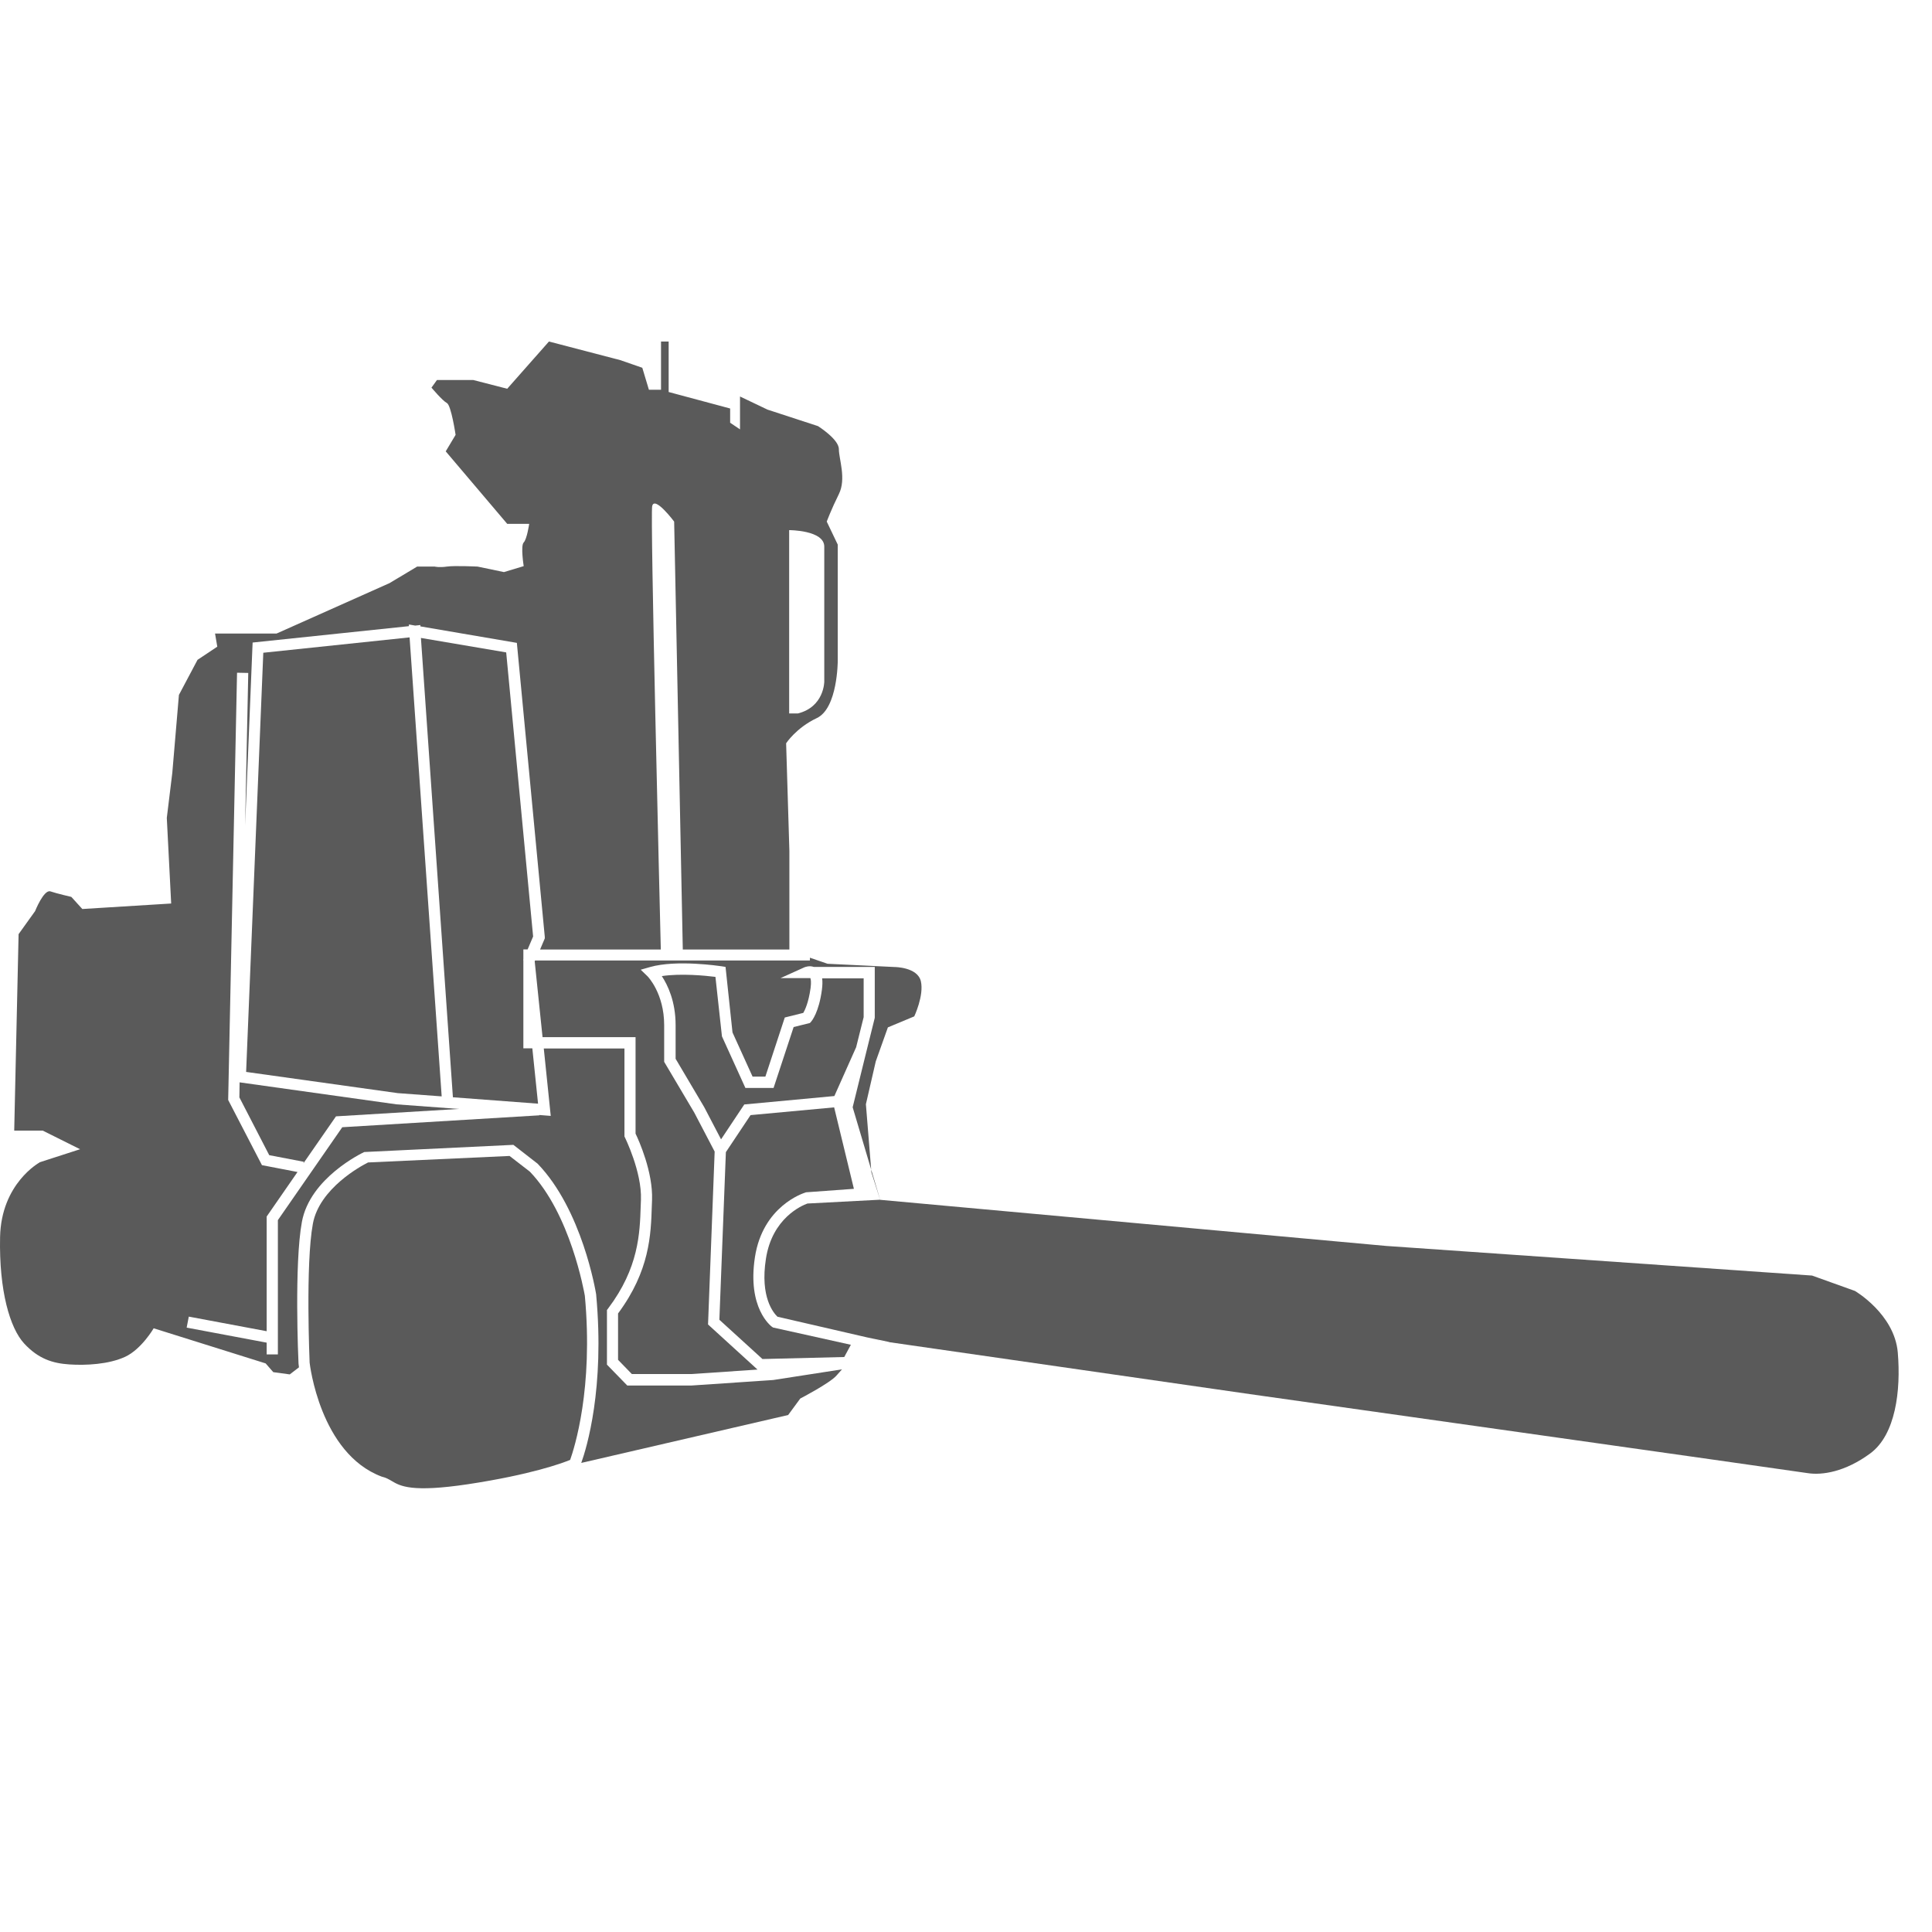
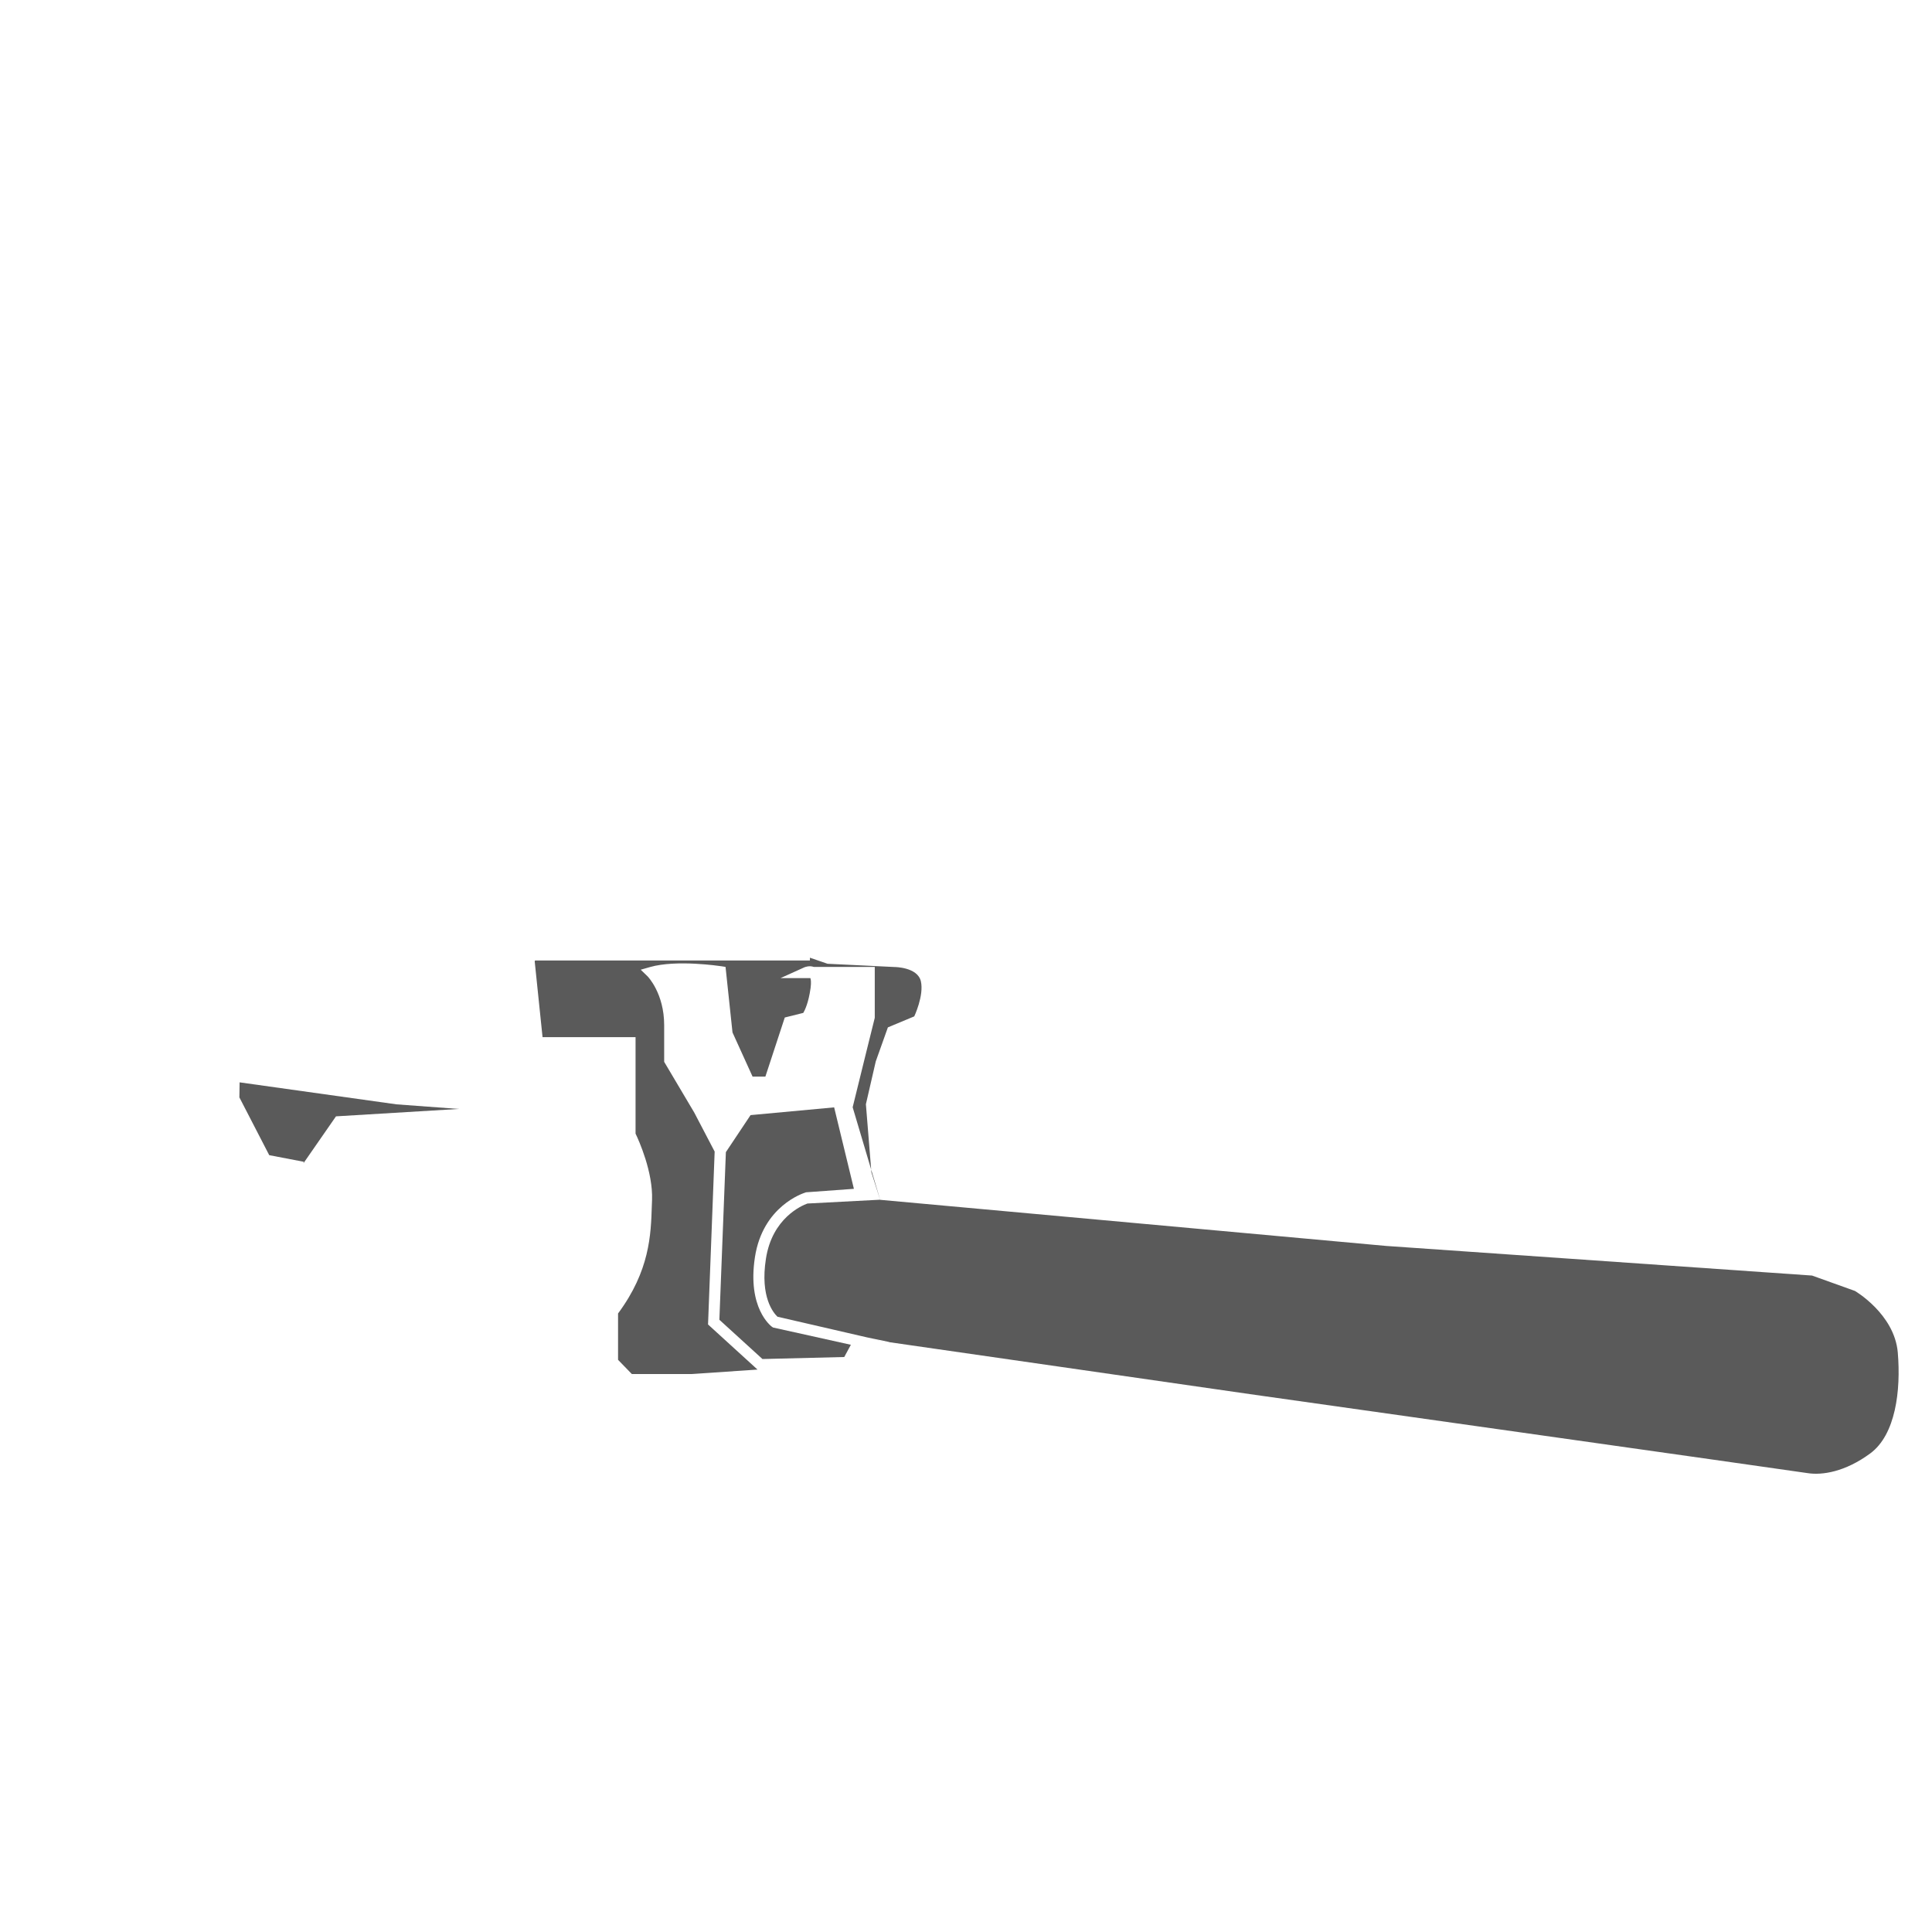
<svg xmlns="http://www.w3.org/2000/svg" width="396" height="396" viewBox="0 0 396 396" fill="none">
  <g clip-path="url(#clip0_475_32)">
-     <path d="M83.954 130.643L90.531 224.723L81.516 224.056L50.448 219.71L53.966 133.793L83.954 130.643Z" fill="#5A5A5A" />
-     <path d="M107.273 196.621L107.25 196.69L107.273 196.92V214.88H109.112L110.285 226.218L92.831 224.907L86.276 130.758L103.754 133.724L109.273 191.952L108.146 194.597H107.273V196.621Z" fill="#5A5A5A" />
    <path d="M94.025 227.299L68.867 228.816L62.198 238.429L62.267 238.13L55.184 236.773L49.066 224.93L49.112 221.848L81.262 226.356L94.025 227.299Z" fill="#5A5A5A" />
    <path d="M182.266 275.063L177.804 274.143L159.361 269.889C158.579 269.153 155.75 265.91 156.992 257.999C158.28 249.652 164.351 247.099 165.501 246.685L180.403 245.903L174.769 226.954L177.62 215.386L179.299 208.625V198.185H166.789C165.869 197.863 164.972 198.231 164.857 198.277L159.982 200.484H166.099C166.191 200.714 166.306 201.266 166.145 202.508C165.731 205.521 164.972 207.061 164.65 207.613L160.856 208.556L156.877 220.676H154.255L150.139 211.615L148.713 198.185L147.839 198.047C147.471 198.001 138.71 196.667 133.259 198.208L131.328 198.76L132.753 200.139C132.753 200.139 136.134 203.589 136.134 210.12V217.64L142.297 228.035L146.483 236.037L145.126 271.476L155.267 280.72L141.653 281.64H129.511L126.682 278.72V269.222C133.19 260.437 133.42 253.078 133.604 247.145L133.65 245.949C133.857 240.223 130.937 233.738 130.27 232.358V212.581H111.205L109.596 197.035L109.665 196.874H166.007V196.299L169.617 197.541L183.347 198.208C183.347 198.208 188.061 198.208 188.751 201.128C189.418 204.049 187.394 208.326 187.394 208.326L181.99 210.58L179.506 217.548L177.482 226.333L178.609 240.292L180.403 245.926L284.119 255.378L371.415 261.449L380.2 264.6C380.2 264.6 388.295 269.314 388.985 277.202C389.652 285.067 388.525 294.082 383.35 297.899C378.176 301.717 373.462 302.406 370.518 301.947C367.598 301.487 256.224 285.757 256.224 285.757L178.149 274.511L182.243 275.109L182.266 275.063Z" fill="#5A5A5A" />
-     <path d="M177.022 200.484V208.487L175.482 214.65L171.02 224.654L152.554 226.379L147.793 233.531L144.344 226.931L138.48 217.019V210.143C138.48 205.222 136.847 201.887 135.651 200.07C139.583 199.472 144.643 199.978 146.643 200.231L147.977 212.42L152.784 222.998H158.556L162.672 210.511L166.007 209.683L166.237 209.43C166.398 209.246 167.847 207.521 168.468 202.853C168.582 201.956 168.606 201.174 168.514 200.53H177.068L177.022 200.484Z" fill="#5A5A5A" />
-     <path d="M75.422 238.268L104.444 236.935L108.607 240.154C116.931 248.824 119.714 264.738 119.875 265.589C121.646 284.653 117.713 296.841 116.862 299.233C115.253 299.9 108.813 302.269 95.889 304.223C84.391 305.948 82.045 304.591 80.366 303.603C79.745 303.235 79.124 302.867 78.228 302.66C65.556 297.899 63.487 279.479 63.464 279.295C63.464 279.157 62.59 259.15 64.13 250.825C65.464 243.581 74.042 238.958 75.445 238.268H75.422Z" fill="#5A5A5A" />
    <path d="M158.212 271.935L158.442 272.096L174.402 275.638L173.045 278.145L156.28 278.559L147.449 270.51L148.783 236.152L153.842 228.563L170.975 226.977L175.022 243.672L165.203 244.385L165.019 244.454C164.674 244.569 156.349 247.191 154.739 257.677C153.129 268.141 158.028 271.798 158.235 271.958L158.212 271.935Z" fill="#5A5A5A" />
-     <path d="M8.088 238.245L16.413 235.555L8.755 231.737H2.914L3.811 191.47L7.191 186.755C7.191 186.755 8.985 182.248 10.342 182.708C11.698 183.168 14.619 183.835 14.619 183.835L16.873 186.318L35.086 185.191L34.189 167.645L35.316 158.423L36.673 142.44L40.49 135.242L44.538 132.552L44.078 129.861H56.68L79.861 119.512L85.495 116.132H89.106C89.106 116.132 90.003 116.362 91.59 116.132C93.153 115.902 97.891 116.132 97.891 116.132L103.295 117.259L107.342 116.04C107.342 116.04 106.676 111.854 107.342 111.187C108.009 110.521 108.469 107.37 108.469 107.37H103.962L91.36 92.514L93.383 89.133C93.383 89.133 92.487 83.062 91.59 82.602C90.693 82.142 88.439 79.452 88.439 79.452L89.566 77.888H96.994L103.962 79.682L112.517 70L127.143 73.817L131.65 75.381L133.007 79.889H135.491V70H137.054V80.349L149.657 83.729V86.65L151.68 88.007V81.269L157.315 83.959L167.663 87.34C167.663 87.34 171.941 90.03 171.941 92.054C171.941 94.078 173.505 98.125 171.941 101.276C170.377 104.426 169.457 106.91 169.457 106.91L171.711 111.624V135.472C171.711 135.472 171.711 145.154 167.433 147.178C163.156 149.201 161.132 152.352 161.132 152.352L161.799 174.406V194.62H139.952L138.181 106.91C138.181 106.91 134.134 101.506 133.674 103.759C133.26 105.852 135.192 184.203 135.445 194.62H110.7L111.666 192.343V192.044L105.94 131.77L86.162 128.389V128.113L85.105 128.228L83.817 127.998V128.343L51.782 131.701L51.736 132.689L50.241 169.186L50.885 137.933L48.586 137.887L46.769 225.459L53.691 238.82L60.981 240.223L54.657 249.353V272.856L38.697 269.866L38.26 272.12L54.657 275.201V277.616H56.956V250.089L70.156 231.047L110.539 228.609V228.541L112.885 228.724L111.459 214.903H127.994V232.933L128.109 233.186C128.109 233.186 131.581 240.2 131.374 245.903L131.328 247.122C131.144 252.802 130.937 259.862 124.636 268.21L124.406 268.509V279.709L128.569 283.986H141.769L158.488 282.859L172.585 280.674C172.102 281.203 171.711 281.64 171.458 281.939C170.101 283.503 164.03 286.654 164.03 286.654L161.546 290.034L119.14 299.854C120.244 296.795 123.969 284.584 122.198 265.405V265.336C122.083 264.623 119.324 247.996 110.194 238.521L105.227 234.658L74.664 236.129C74.204 236.336 63.533 241.442 61.878 250.457C60.291 259.034 61.142 278.674 61.188 279.502C61.188 279.594 61.234 279.87 61.28 280.261L59.394 281.709L56.013 281.249L54.45 279.456L31.499 272.258C31.499 272.258 29.015 276.535 25.658 278.099C22.277 279.663 17.563 279.893 14.182 279.663C10.802 279.433 7.881 278.536 4.96 275.385C2.04 272.235 -0.214 264.577 0.016 253.561C0.246 242.546 8.111 238.268 8.111 238.268L8.088 238.245ZM161.753 146.235H163.547C168.951 144.878 168.951 139.704 168.951 139.704V112.038C168.951 108.658 161.753 108.658 161.753 108.658V146.235Z" fill="#5A5A5A" />
  </g>
  <defs>
    <clipPath id="clip0_475_32">
      <rect width="396" height="396" fill="white" />
    </clipPath>
  </defs>
</svg>